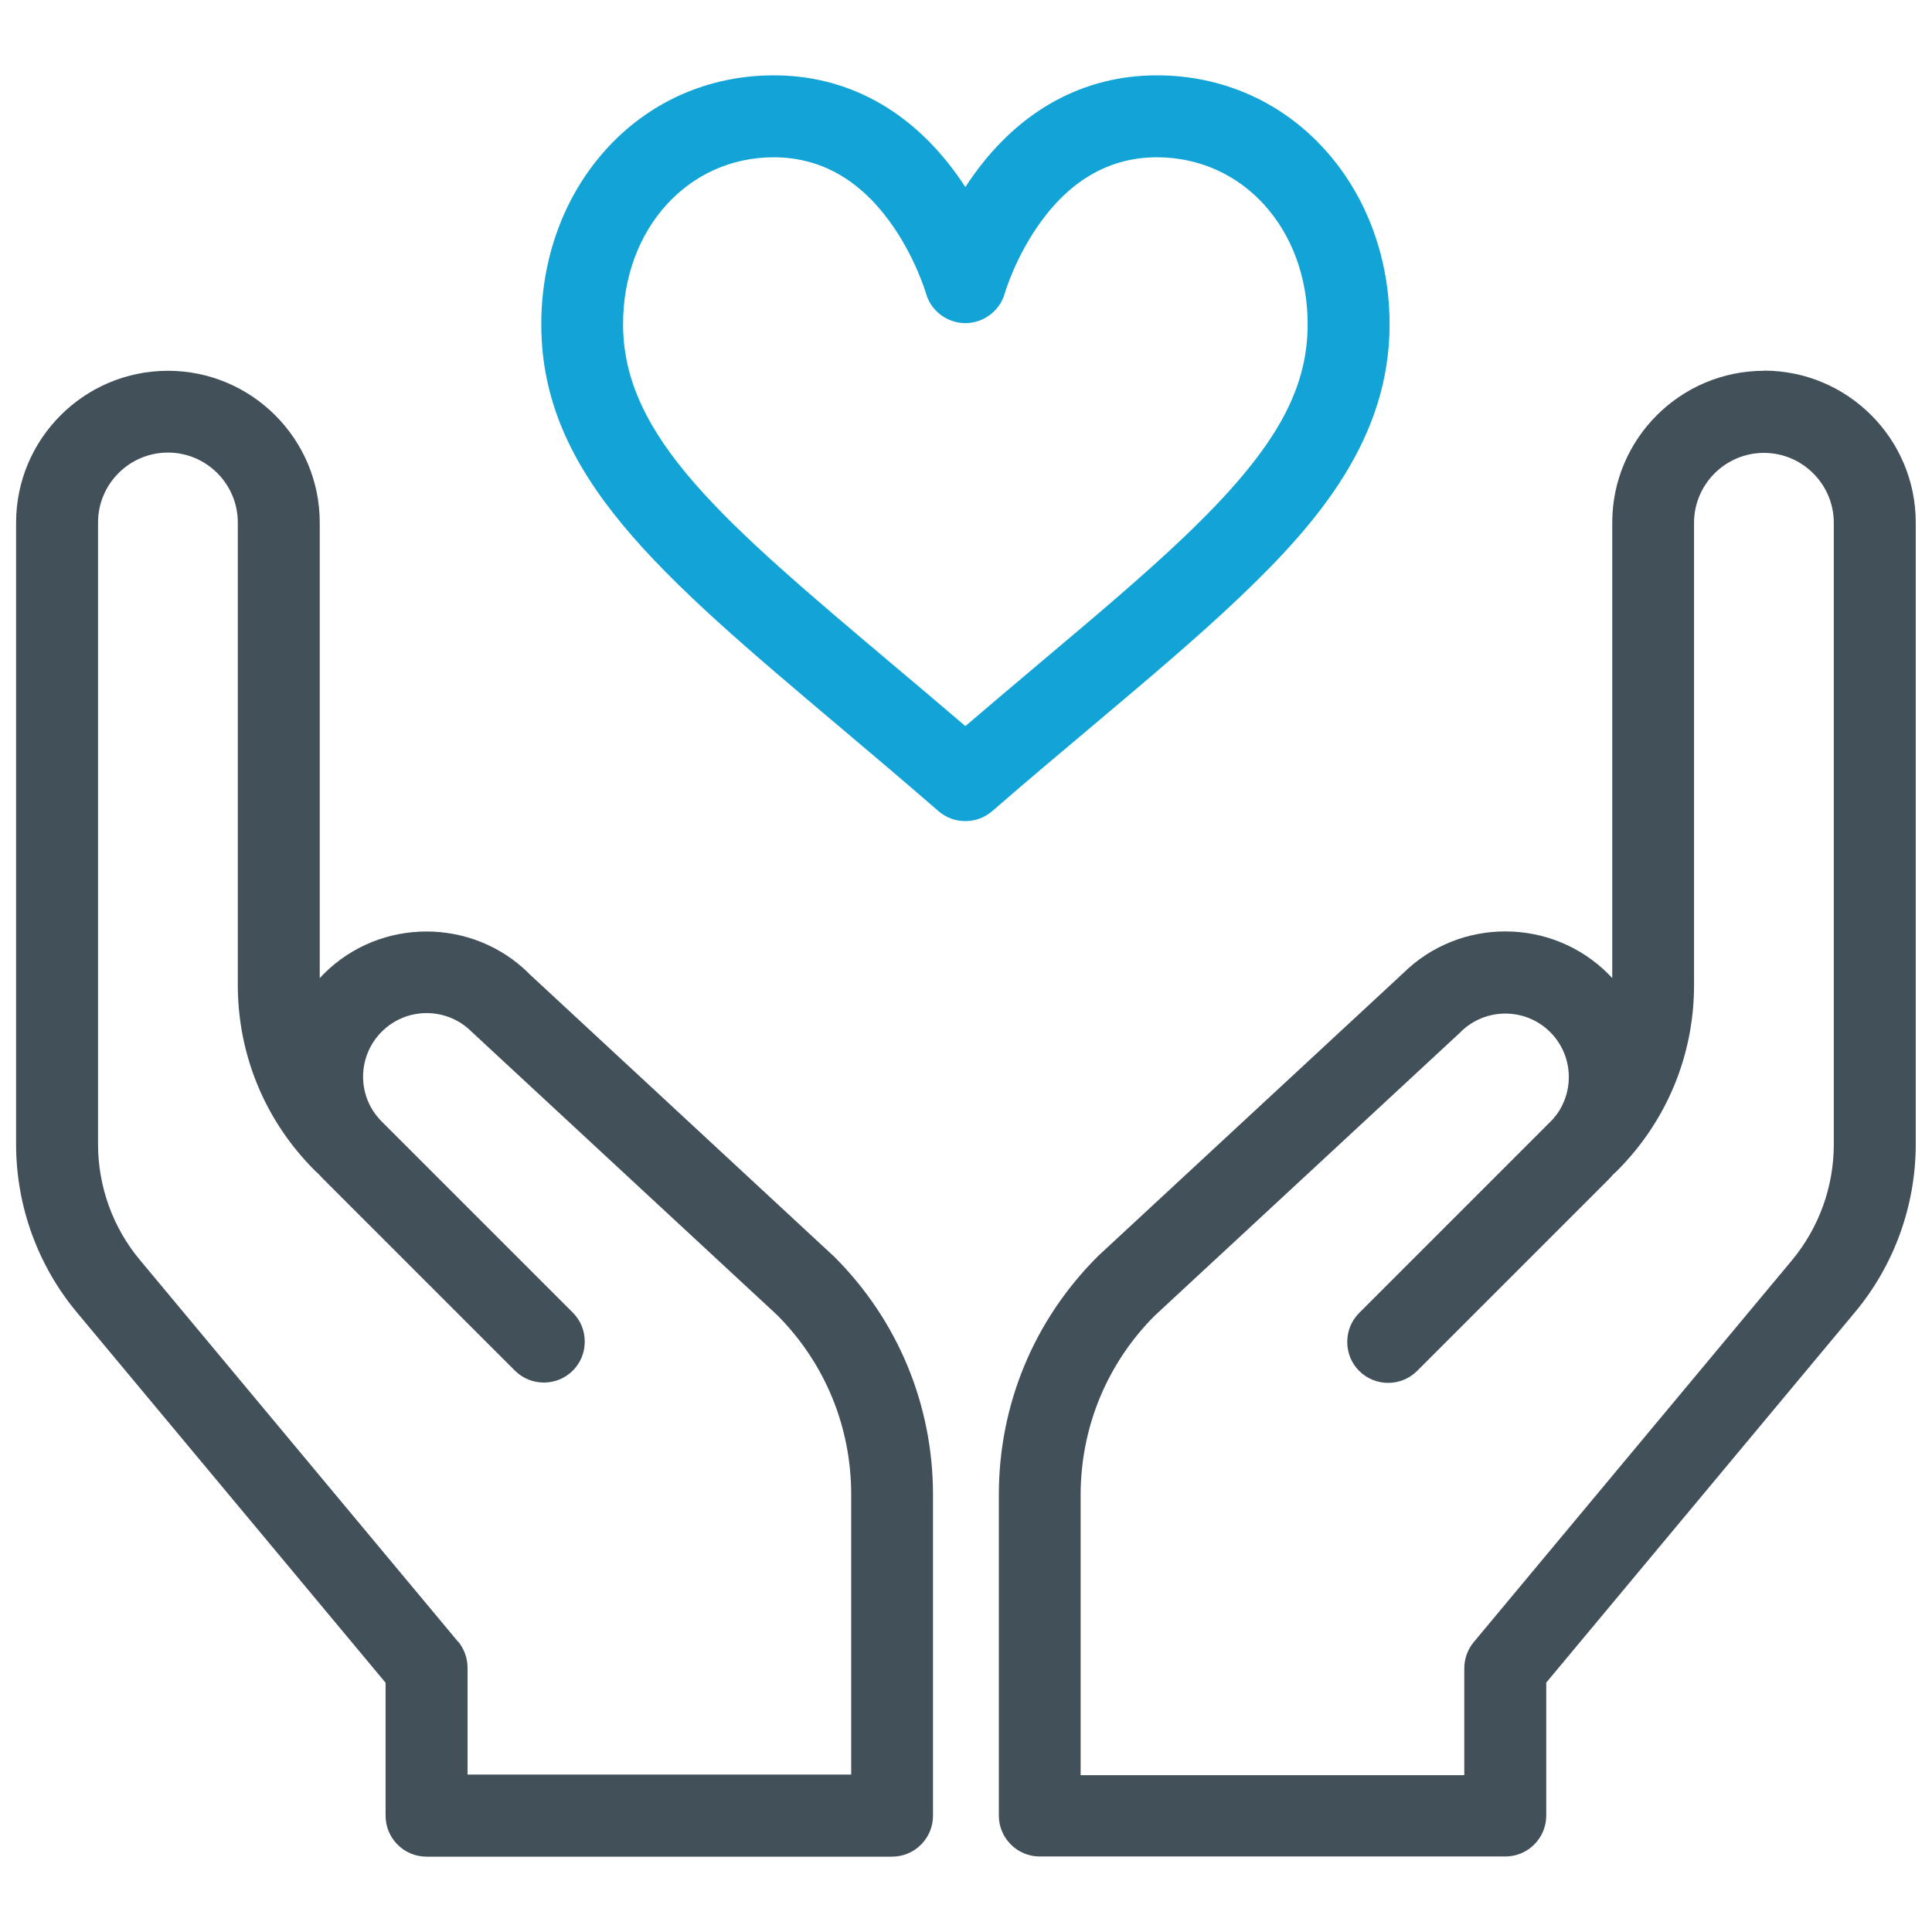
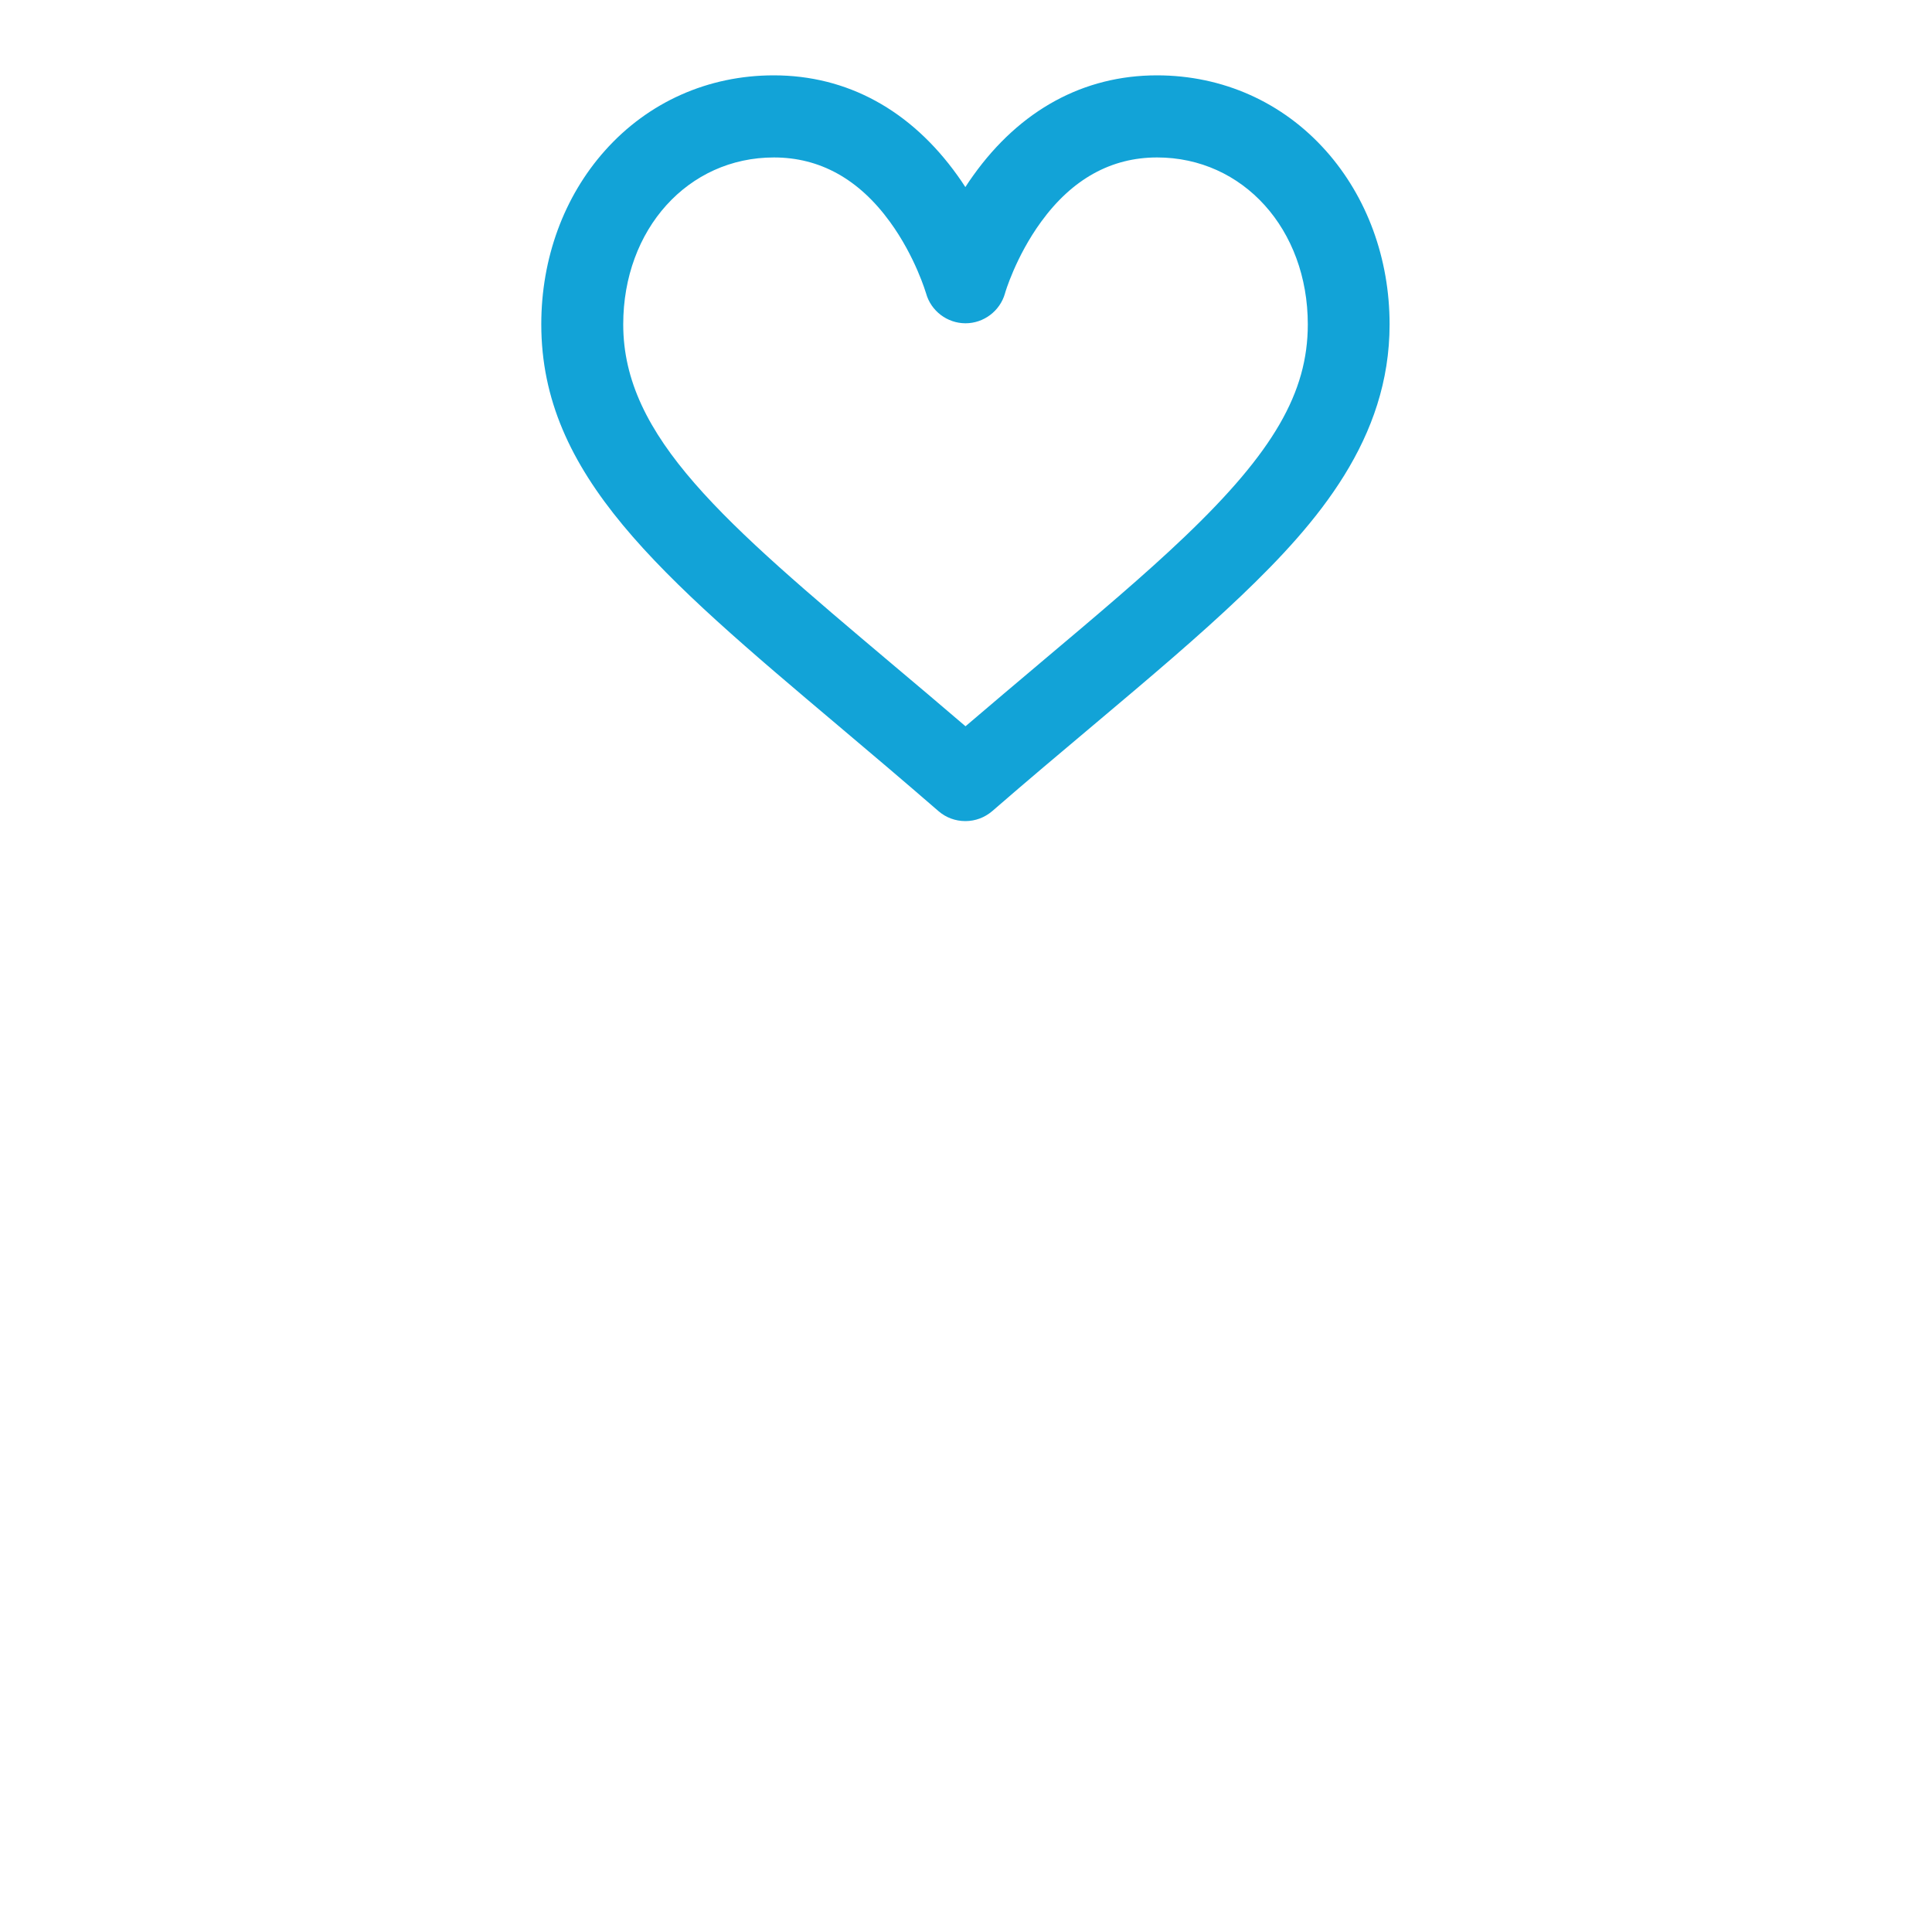
<svg xmlns="http://www.w3.org/2000/svg" id="Layer_1" viewBox="0 0 120 120">
  <defs>
    <style>.cls-1{fill:#425159;}.cls-1,.cls-2{stroke-width:0px;}.cls-2{fill:#12a3d7;}</style>
  </defs>
-   <path class="cls-1" d="m32.85,60.46c-3.52-3.48-9.24-3.47-12.74.03-.08.08-.17.17-.25.26v-28.29c0-5.2-4.23-9.43-9.43-9.43S1,27.26,1,32.46v38.62c0,3.81,1.34,7.52,3.78,10.44l19.17,23v8.26c0,1.4,1.14,2.54,2.54,2.54h28.92c1.4,0,2.54-1.14,2.54-2.54v-19.93c0-5.58-2.17-10.83-6.12-14.78l-18.99-17.61Zm-4.4,41.51l-19.76-23.71c-1.68-2.01-2.6-4.56-2.6-7.19v-38.62c0-2.39,1.95-4.34,4.34-4.34s4.34,1.95,4.34,4.34v28.72c0,4.36,1.7,8.45,4.78,11.53.07.07.15.14.19.17.12.13.24.26.37.39l11.87,11.87c.99.99,2.61.99,3.6,0,.48-.48.74-1.12.74-1.8s-.26-1.32-.74-1.8l-11.87-11.87c-.11-.11-.21-.23-.32-.36-1.23-1.56-1.09-3.81.32-5.22,1.54-1.54,4.04-1.54,5.58,0l18.98,17.6c2.97,2.98,4.6,6.94,4.6,11.15v17.39h-23.83v-6.64c0-.59-.21-1.17-.59-1.63Z" />
-   <path class="cls-1" d="m109.57,23.03c-5.2,0-9.43,4.23-9.43,9.43v28.29c-.08-.09-.16-.17-.25-.26-3.5-3.5-9.22-3.52-12.74-.04l-18.92,17.54s-.05.05-.07.07c-3.95,3.95-6.12,9.2-6.12,14.78v19.93c0,1.4,1.14,2.54,2.54,2.54h28.92c1.4,0,2.54-1.14,2.54-2.54v-8.26l19.17-23c2.44-2.92,3.78-6.63,3.78-10.44v-38.62c0-5.2-4.23-9.43-9.43-9.43Zm-12.97,46.3c-.09.12-.19.24-.31.35l-11.87,11.87c-.48.48-.74,1.12-.74,1.8s.26,1.32.74,1.8c.99.99,2.61.99,3.6,0l11.87-11.87c.13-.13.25-.26.33-.36.08-.06.15-.13.22-.2,3.08-3.08,4.78-7.18,4.78-11.53v-28.72c0-2.39,1.95-4.34,4.34-4.34s4.34,1.95,4.34,4.34v38.62c0,2.62-.92,5.17-2.6,7.19l-19.76,23.71c-.38.46-.59,1.03-.59,1.63v6.64h-23.83v-17.39c0-4.21,1.63-8.17,4.6-11.15l18.92-17.54.07-.07c1.54-1.54,4.04-1.54,5.58,0,1.41,1.41,1.54,3.66.31,5.23Z" />
-   <path class="cls-2" d="m82.35,9.36c-2.69-3.02-6.42-4.68-10.49-4.68-4.55,0-8.5,2.15-11.41,6.22-.17.24-.34.48-.49.72-.15-.24-.32-.48-.49-.72-2.91-4.07-6.86-6.22-11.41-6.22-4.08,0-7.8,1.66-10.49,4.68-2.55,2.86-3.95,6.69-3.95,10.78,0,9.37,7.35,15.57,18.49,24.97,1.97,1.66,4.01,3.39,6.18,5.27.46.4,1.05.62,1.67.62s1.2-.22,1.67-.62c2.2-1.91,4.27-3.65,6.28-5.34,3.53-2.97,6.57-5.54,9.18-8.03,4.79-4.57,9.22-9.78,9.22-16.86,0-4.09-1.4-7.91-3.95-10.78Zm-1.13,10.78c0,4.23-2.14,7.93-7.64,13.18-2.49,2.38-5.48,4.9-8.96,7.83l-.07.06c-1.48,1.25-3,2.53-4.59,3.89-1.59-1.36-3.1-2.64-4.59-3.89-10.39-8.77-16.67-14.06-16.67-21.07,0-5.91,4.02-10.37,9.36-10.37,2.85,0,5.27,1.34,7.2,3.99,1.59,2.18,2.24,4.43,2.25,4.45.3,1.09,1.31,1.86,2.45,1.86,1.13,0,2.14-.76,2.45-1.85,0-.02.66-2.28,2.25-4.46,1.93-2.65,4.35-3.99,7.2-3.99,5.34,0,9.36,4.46,9.36,10.37Z" />
+   <path class="cls-2" d="m82.35,9.36c-2.69-3.02-6.42-4.68-10.49-4.68-4.55,0-8.5,2.15-11.41,6.22-.17.24-.34.48-.49.72-.15-.24-.32-.48-.49-.72-2.91-4.07-6.86-6.22-11.41-6.22-4.08,0-7.8,1.66-10.49,4.68-2.55,2.86-3.95,6.69-3.95,10.78,0,9.37,7.35,15.57,18.49,24.97,1.97,1.66,4.01,3.39,6.18,5.27.46.4,1.05.62,1.67.62s1.2-.22,1.67-.62c2.2-1.91,4.27-3.65,6.28-5.34,3.53-2.97,6.57-5.54,9.18-8.03,4.79-4.57,9.22-9.78,9.22-16.86,0-4.09-1.4-7.91-3.95-10.78m-1.13,10.78c0,4.23-2.14,7.93-7.64,13.18-2.49,2.38-5.48,4.9-8.96,7.83l-.07.06c-1.48,1.25-3,2.53-4.59,3.89-1.59-1.36-3.1-2.64-4.59-3.89-10.39-8.77-16.67-14.06-16.67-21.07,0-5.91,4.02-10.37,9.36-10.37,2.85,0,5.27,1.34,7.2,3.99,1.59,2.18,2.24,4.43,2.25,4.45.3,1.09,1.31,1.86,2.45,1.86,1.13,0,2.14-.76,2.45-1.85,0-.02.66-2.28,2.25-4.46,1.93-2.65,4.35-3.99,7.2-3.99,5.34,0,9.36,4.46,9.36,10.37Z" />
</svg>